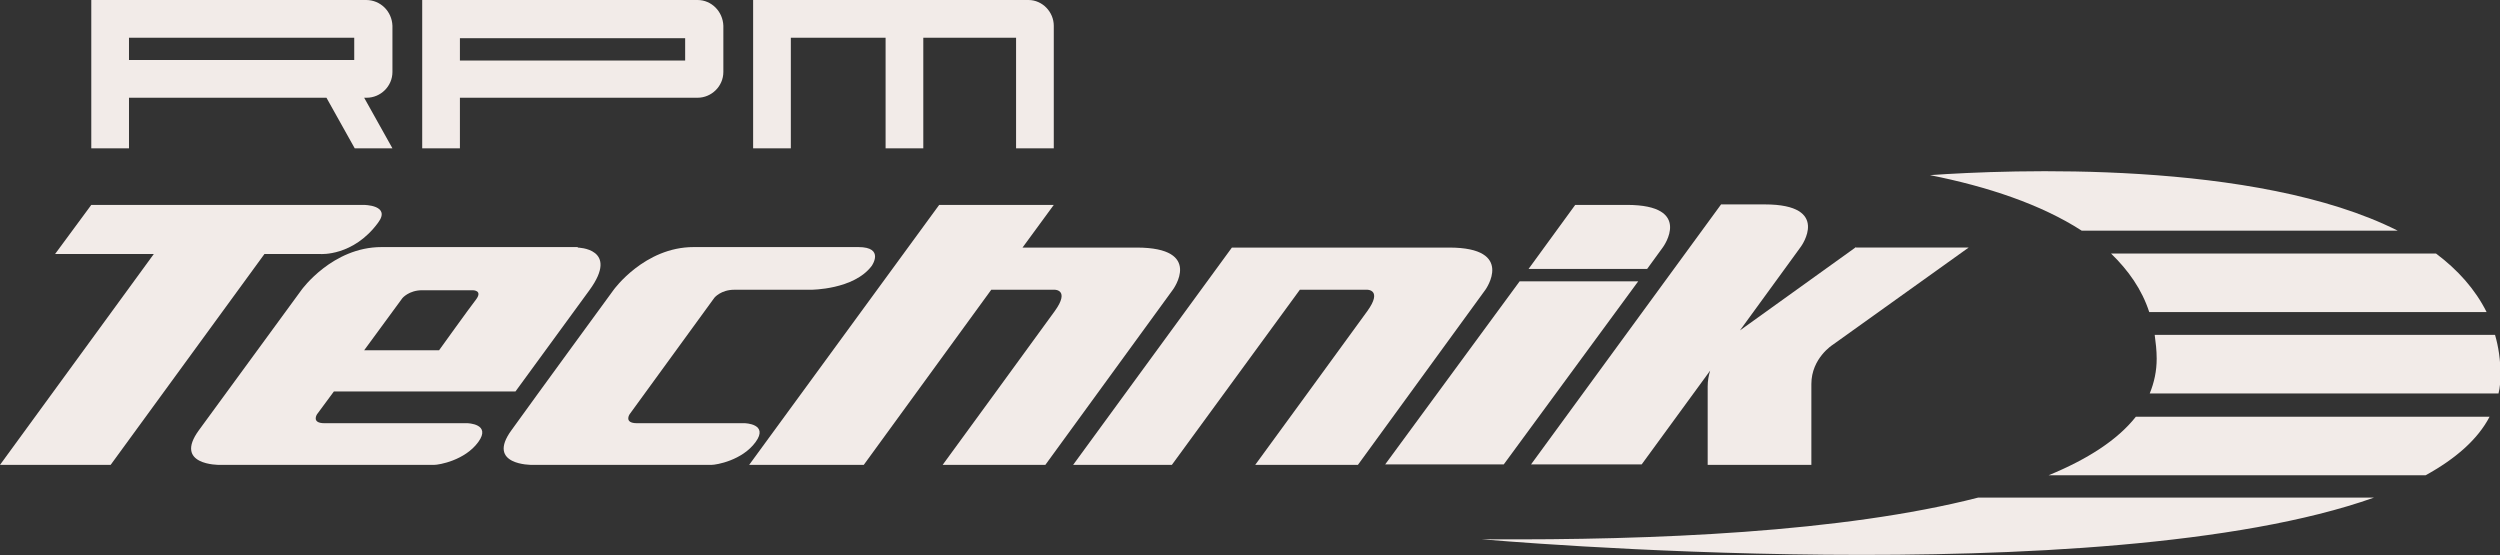
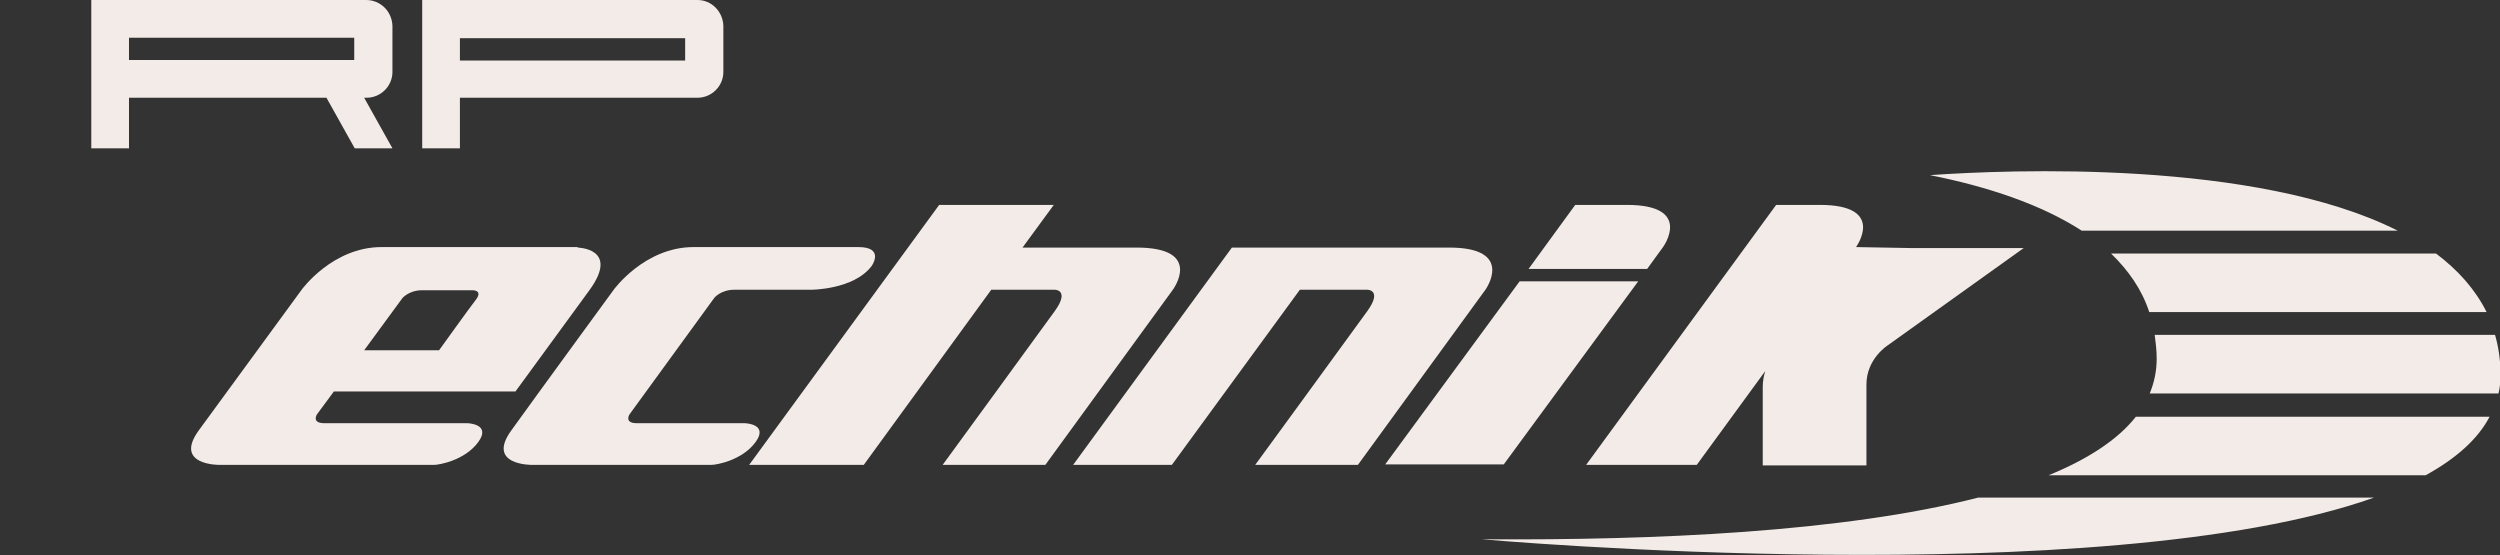
<svg xmlns="http://www.w3.org/2000/svg" id="Layer_1" version="1.1" viewBox="0 0 503.9 111.9">
  <rect x="0" y="0" width="503.9" height="111.9" fill="#333333" stroke="none" />
  <defs>
    <style>
      .st0 {
        fill: #f2ebe8;
      }
    </style>
  </defs>
  <path class="st0" d="M85.1,0v29.9h7.6v-10.2h47.9c2.8,0,5.2-2.3,5.2-5.2V5.2C145.7,2.3,143.4,0,140.6,0h-55.5ZM138.1,12.2h-45.4v-4.5h45.4v4.5Z" />
  <path class="st0" d="M18.4,0v29.9h7.6v-10.2h39.8l5.7,10.2h7.6l-5.7-10.2h.5c2.8,0,5.2-2.3,5.2-5.2V5.2C79,2.3,76.7,0,73.8,0H18.4ZM26,7.6h45.4v4.5H26v-4.5Z" />
-   <path class="st0" d="M207.3,0h-55.5s0,29.9,0,29.9h7.6V7.6h19.1v22.3h7.6V7.6h18.7v22.3h7.6V5.2c0-2.8-2.3-5.2-5.1-5.2" />
  <path class="st0" d="M430.5,84c-3.7,4.7-9.8,8.6-17.6,11.8h76c6-3.3,10.5-7.2,12.9-11.8h-71.3Z" />
  <path class="st0" d="M398.7,100.3c-27.3,7-65.5,8.6-98.8,8.4-.8,0-1.2,0-1.2,0,0,0,124.8,11.1,179.8-8.4h-79.8Z" />
  <path class="st0" d="M434.7,72.3c0,2.5-.5,4.8-1.4,7h70.3c.3-1.2.4-2.5.4-3.9,0-2.8-.4-5.5-1.1-7.9h-68.6c.2,1.5.4,3.1.4,4.8" />
-   <path class="st0" d="M11.1,51.2h19.9L0,93.7h22.3l31-42.5h11.3s6.6.5,11.6-6.3c2.7-3.6-2.9-3.6-2.9-3.6H18.4l-7.3,9.9Z" />
  <path class="st0" d="M116.5,49.8h-39.6c-9.9,0-16.1,8.6-16.1,8.6,0,0-15.5,21.2-20.7,28.3-5.2,7.1,4.1,7,4.1,7h43.3c1,0,6.2-.9,8.9-4.6,2.7-3.7-2.2-3.8-2.2-3.8h-28.8c-2.7,0-1.5-1.8-1.5-1.8l3.4-4.6h36.6s8.7-11.9,14.9-20.4c6.2-8.5-2.4-8.6-2.4-8.6M96,60.3c-1.4,1.8-7.5,10.3-7.5,10.3h-15.1l7.7-10.5s1.3-1.6,4-1.6h10.2s2,0,.7,1.8" />
  <path class="st0" d="M163.5,58.4s8.6,0,12.2-4.8c0,0,2.7-3.8-2.7-3.8h-33.2c-9.9,0-16.1,8.6-16.1,8.6,0,0-15.5,21.2-20.6,28.3-5.2,7.1,4.1,7,4.1,7h36.2c1,0,6.2-.9,8.9-4.6,2.7-3.7-2.2-3.8-2.2-3.8h-21.7c-2.7,0-1.5-1.8-1.5-1.8l17.1-23.5s1.3-1.6,4-1.6h15.5Z" />
  <path class="st0" d="M292.1,49.9c13.4,0,7.3,8.5,7.3,8.5l-25.7,35.3h-20.7s19.5-26.7,22.6-31c3.1-4.3,0-4.3,0-4.3h-13.6l-25.8,35.3h-19.9l32-43.8h43.7Z" />
  <path class="st0" d="M229.2,49.9h-23.1l6.3-8.6h-23.1l-38.3,52.4h23.1l25.7-35.3h12.8s3.1,0,0,4.3c-3.1,4.3-22.6,31-22.6,31h20.7l25.7-35.3s6.3-8.5-7.3-8.5" />
  <polygon class="st0" points="306.3 56.7 330.2 56.7 303.1 93.6 279.2 93.6 306.3 56.7" />
  <path class="st0" d="M433.2,62.9h68c-2.3-4.6-5.8-8.5-10.2-11.8h-65.5c3.5,3.4,6.2,7.2,7.7,11.8" />
  <path class="st0" d="M483.3,46.5c-28.6-14.4-78.5-12.3-94.3-11.2,11.6,2.3,22.4,5.9,30.6,11.2h63.7Z" />
  <path class="st0" d="M327.9,41.3c13.5,0,7.3,8.5,7.3,8.5l-3.2,4.4h-23.9l9.4-12.9h10.4Z" />
-   <path class="st0" d="M374.1,49.8l-23.4,16.8,9.1-12.5,3.2-4.4s6.2-8.5-7.3-8.5h-8.8l-38.3,52.4h22.3l13.8-18.9c-.3,1-.5,2-.5,3.2v15.8h20.9v-16.3c0-5.2,4.3-7.9,4.3-7.9l27.4-19.6h-22.7Z" />
+   <path class="st0" d="M374.1,49.8s6.2-8.5-7.3-8.5h-8.8l-38.3,52.4h22.3l13.8-18.9c-.3,1-.5,2-.5,3.2v15.8h20.9v-16.3c0-5.2,4.3-7.9,4.3-7.9l27.4-19.6h-22.7Z" />
</svg>